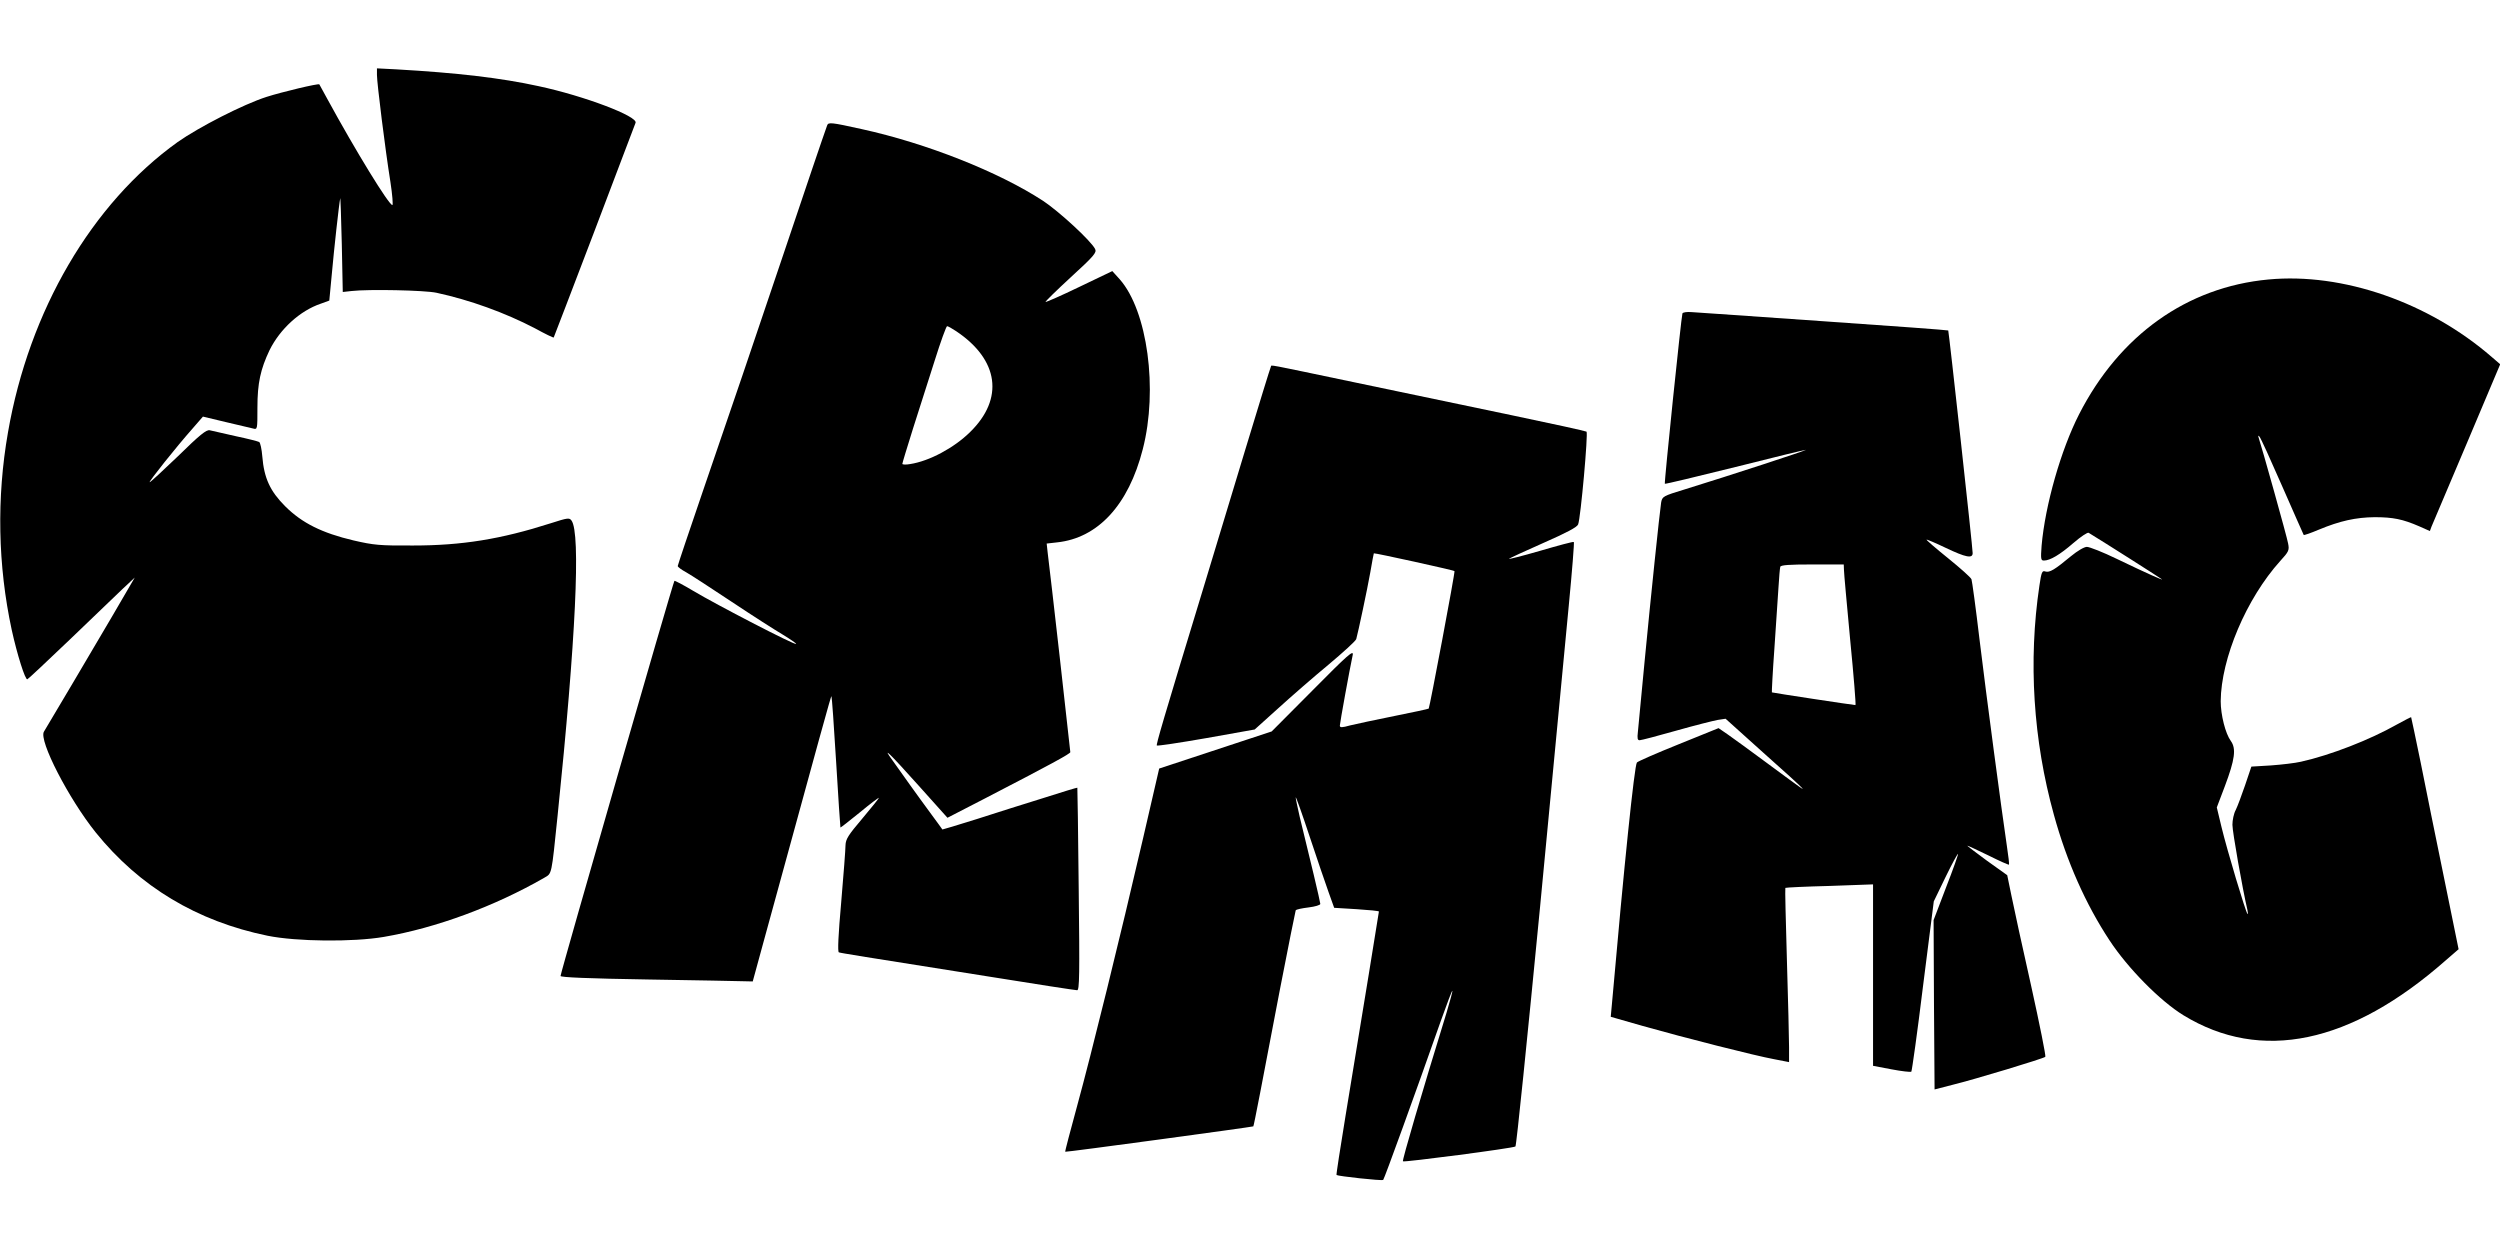
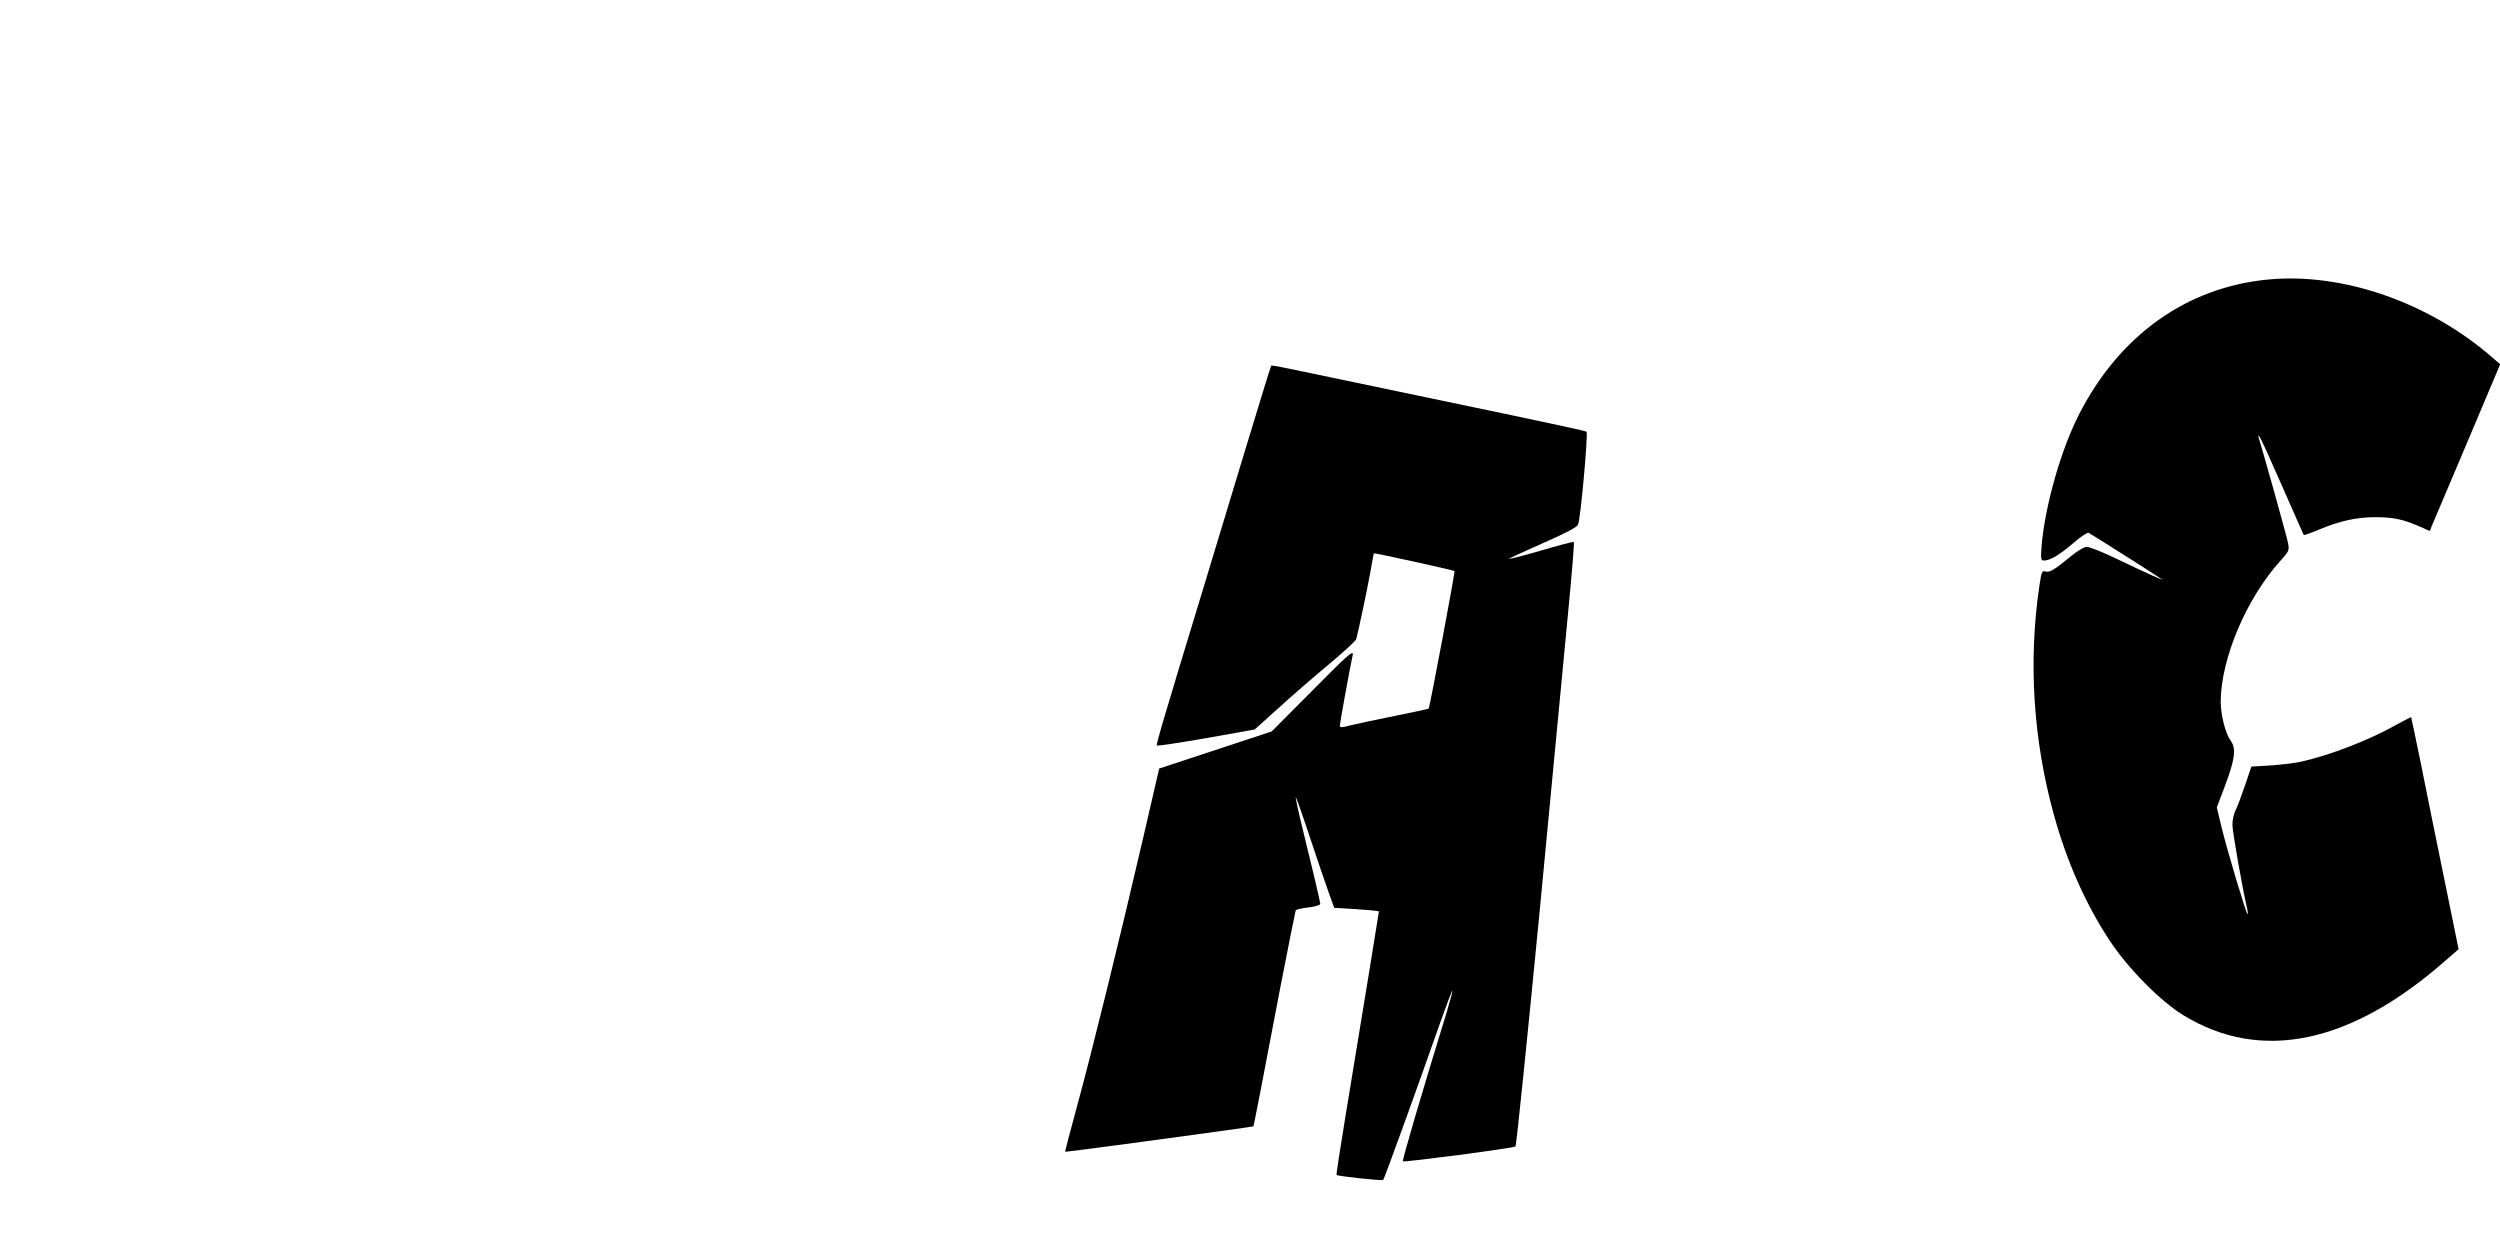
<svg xmlns="http://www.w3.org/2000/svg" version="1.0" width="1280pt" height="640pt" viewBox="0 0 1280 640" preserveAspectRatio="xMidYMid meet">
  <g transform="translate(0,640) scale(0.1,-0.1)" fill="#000000" stroke="none">
-     <path d="M1930 6016 c0 -41 42 -379 69 -548 10 -65 14 -118 10 -118 -18 0 -188 277 -334 545 -21 39 -39 71 -40 73 -4 6 -192 -39 -270 -64 -119 -38 -347 -155 -455 -231 -440 -315 -761 -864 -869 -1486 -59 -336 -52 -682 19 -1012 28 -127 69 -257 80 -253 5 2 102 93 217 203 114 110 236 227 270 259 l63 59 -116 -199 c-100 -171 -310 -525 -349 -590 -28 -44 127 -344 265 -516 224 -278 519 -455 880 -529 148 -30 437 -33 595 -6 268 46 566 156 822 303 39 23 36 7 68 319 93 903 119 1445 71 1510 -11 15 -19 14 -106 -14 -256 -82 -456 -114 -705 -114 -171 -1 -201 2 -305 26 -161 38 -264 89 -350 175 -77 77 -108 144 -117 255 -3 37 -10 70 -16 74 -5 3 -59 17 -121 30 -61 14 -121 27 -132 30 -17 4 -51 -23 -163 -133 -78 -75 -143 -135 -145 -133 -4 4 135 179 220 275 l53 61 117 -28 c65 -15 127 -30 140 -33 22 -6 22 -5 22 107 0 126 16 197 62 294 54 109 156 202 262 238 l44 16 13 137 c11 123 37 360 43 387 1 5 5 -100 8 -235 l5 -245 45 5 c88 10 375 4 435 -9 171 -37 351 -102 504 -182 51 -28 94 -49 96 -47 1 2 95 246 208 543 112 297 208 547 211 556 14 33 -263 138 -497 188 -192 42 -414 68 -729 86 l-98 5 0 -34z" />
-     <path d="M4235 5758 c-20 -55 -109 -318 -225 -663 -76 -225 -170 -502 -208 -615 -39 -113 -129 -377 -201 -588 -72 -210 -131 -386 -131 -390 0 -5 19 -19 43 -32 23 -13 128 -81 233 -151 105 -70 224 -146 263 -169 39 -24 70 -45 67 -47 -7 -7 -410 202 -527 272 -50 30 -94 53 -96 51 -7 -7 -583 -2006 -583 -2023 0 -7 140 -13 448 -18 246 -4 467 -8 491 -9 l45 -1 56 205 c292 1067 345 1259 347 1256 2 -2 13 -153 24 -337 11 -183 21 -334 22 -336 1 -1 46 34 100 78 53 44 97 77 97 74 0 -3 -38 -50 -85 -106 -72 -85 -85 -105 -86 -137 0 -20 -10 -151 -22 -291 -15 -168 -19 -255 -12 -257 11 -4 99 -18 768 -124 241 -39 444 -70 452 -70 12 0 13 79 8 518 -3 284 -6 518 -7 519 -1 1 -78 -22 -171 -52 -94 -29 -249 -78 -345 -109 -96 -30 -175 -54 -175 -53 0 1 -26 36 -56 77 -31 41 -79 109 -109 150 -29 41 -69 97 -89 125 -58 79 -23 46 133 -128 l147 -164 192 99 c338 175 437 229 437 237 0 9 -105 940 -116 1022 l-5 46 53 6 c209 22 366 191 439 477 79 306 24 709 -118 870 l-38 42 -169 -81 c-93 -45 -171 -79 -173 -77 -2 2 56 59 130 127 119 109 133 126 124 144 -20 41 -185 193 -267 247 -227 148 -595 294 -928 367 -158 35 -171 36 -177 19z m661 -1054 c218 -146 246 -345 71 -516 -82 -81 -209 -149 -307 -164 -22 -4 -40 -3 -40 1 0 5 25 86 55 182 30 95 80 252 111 348 30 96 59 175 63 175 5 0 26 -12 47 -26z" />
    <path d="M11614 4969 c-417 -39 -762 -285 -969 -690 -93 -182 -174 -466 -192 -673 -5 -68 -4 -76 12 -76 31 0 82 30 151 90 37 32 73 56 78 52 79 -48 371 -234 375 -238 8 -7 -70 27 -232 105 -70 34 -139 61 -152 61 -14 0 -48 -20 -82 -48 -82 -68 -109 -85 -131 -78 -16 6 -20 -3 -30 -71 -58 -388 -32 -793 74 -1175 66 -240 163 -458 285 -643 94 -143 259 -310 378 -383 397 -243 857 -147 1342 280 l67 58 -74 363 c-41 199 -95 466 -120 592 -26 127 -48 231 -49 233 -1 1 -34 -16 -74 -38 -138 -78 -338 -156 -490 -190 -30 -7 -99 -15 -154 -19 l-100 -6 -32 -95 c-18 -52 -39 -109 -48 -127 -10 -18 -17 -52 -17 -76 0 -36 51 -325 77 -437 3 -14 3 -22 0 -19 -9 8 -104 325 -133 445 l-24 100 41 108 c52 138 59 193 31 232 -28 38 -52 134 -52 204 2 219 131 525 305 718 44 48 47 55 40 90 -5 31 -136 498 -151 542 -3 10 -2 12 4 5 6 -5 58 -120 117 -255 59 -135 109 -247 110 -249 2 -2 37 10 77 27 108 45 190 63 286 64 94 0 144 -10 229 -47 l54 -24 8 22 c5 12 86 204 181 427 l171 405 -43 37 c-324 281 -764 433 -1144 397z" />
-     <path d="M8614 4795 c-6 -18 -94 -868 -90 -872 2 -2 165 37 362 86 197 50 359 89 361 88 3 -3 -389 -131 -619 -202 -115 -35 -117 -37 -123 -68 -8 -53 -53 -483 -85 -817 -16 -173 -32 -334 -34 -357 -4 -34 -2 -43 9 -43 8 0 92 22 187 49 95 27 191 51 213 55 l40 6 190 -171 c105 -93 195 -175 200 -182 13 -14 13 -15 -175 124 -85 63 -177 130 -203 148 l-48 33 -205 -83 c-112 -45 -208 -87 -213 -93 -13 -16 -66 -532 -128 -1237 l-6 -65 164 -47 c216 -61 574 -152 672 -170 l77 -15 0 77 c0 42 -5 242 -11 444 -6 202 -10 369 -8 371 2 2 104 7 227 10 l222 8 0 -465 0 -464 95 -18 c52 -10 98 -15 101 -12 3 3 31 201 60 439 l55 433 60 124 c33 68 62 121 64 119 2 -2 -25 -79 -61 -171 l-64 -168 2 -433 3 -434 93 24 c114 28 464 134 474 143 4 3 -29 166 -72 361 -44 195 -89 403 -101 462 l-22 107 -105 75 c-57 42 -102 76 -99 76 4 0 52 -23 108 -50 56 -28 103 -49 105 -47 2 1 -3 45 -11 97 -27 182 -105 768 -140 1057 -19 161 -38 299 -41 307 -3 9 -57 57 -120 108 -62 50 -112 93 -110 95 1 2 46 -17 98 -42 103 -49 138 -56 138 -27 1 22 -122 1136 -125 1140 -2 2 -288 23 -636 47 -349 24 -654 46 -678 47 -24 2 -45 -1 -47 -7z m827 -1312 c0 -16 15 -178 32 -360 18 -183 30 -333 27 -333 -11 0 -425 63 -428 65 -1 1 4 103 13 226 8 123 18 265 21 314 3 50 7 96 9 103 3 9 45 12 165 12 l160 0 1 -27z" />
    <path d="M6507 4523 c-3 -5 -62 -197 -132 -428 -70 -231 -167 -550 -215 -710 -210 -689 -241 -797 -237 -802 3 -3 117 14 254 38 l247 44 121 109 c66 60 182 161 257 223 75 63 139 121 142 131 10 36 56 252 72 342 9 52 17 96 18 97 3 3 408 -86 413 -91 4 -4 -127 -698 -132 -704 -2 -2 -81 -19 -176 -38 -95 -19 -197 -41 -226 -48 -43 -12 -53 -12 -53 -1 0 12 50 288 66 362 5 27 -25 1 -204 -180 l-211 -212 -288 -95 -288 -95 -82 -355 c-117 -505 -264 -1102 -338 -1372 -35 -128 -63 -234 -61 -235 3 -3 959 127 963 130 3 3 45 222 137 705 42 216 78 396 80 401 3 5 33 11 66 15 33 4 60 12 60 18 0 10 -55 241 -106 448 -12 52 -21 96 -20 98 2 2 34 -88 71 -200 37 -112 81 -240 97 -285 l29 -81 115 -7 c63 -4 114 -9 114 -12 0 -4 -82 -508 -171 -1047 -27 -165 -48 -300 -46 -302 7 -6 233 -31 239 -25 6 6 165 444 295 814 31 87 57 156 59 154 2 -2 -12 -52 -30 -113 -127 -412 -228 -756 -223 -760 5 -6 563 67 576 76 5 3 61 554 126 1225 64 671 130 1365 147 1543 17 177 29 325 26 327 -2 3 -80 -18 -172 -45 -93 -27 -165 -45 -160 -41 5 4 85 41 178 82 116 51 171 80 176 94 13 32 52 467 43 475 -4 3 -177 41 -383 84 -206 43 -566 118 -798 167 -478 100 -429 91 -435 82z" />
  </g>
</svg>